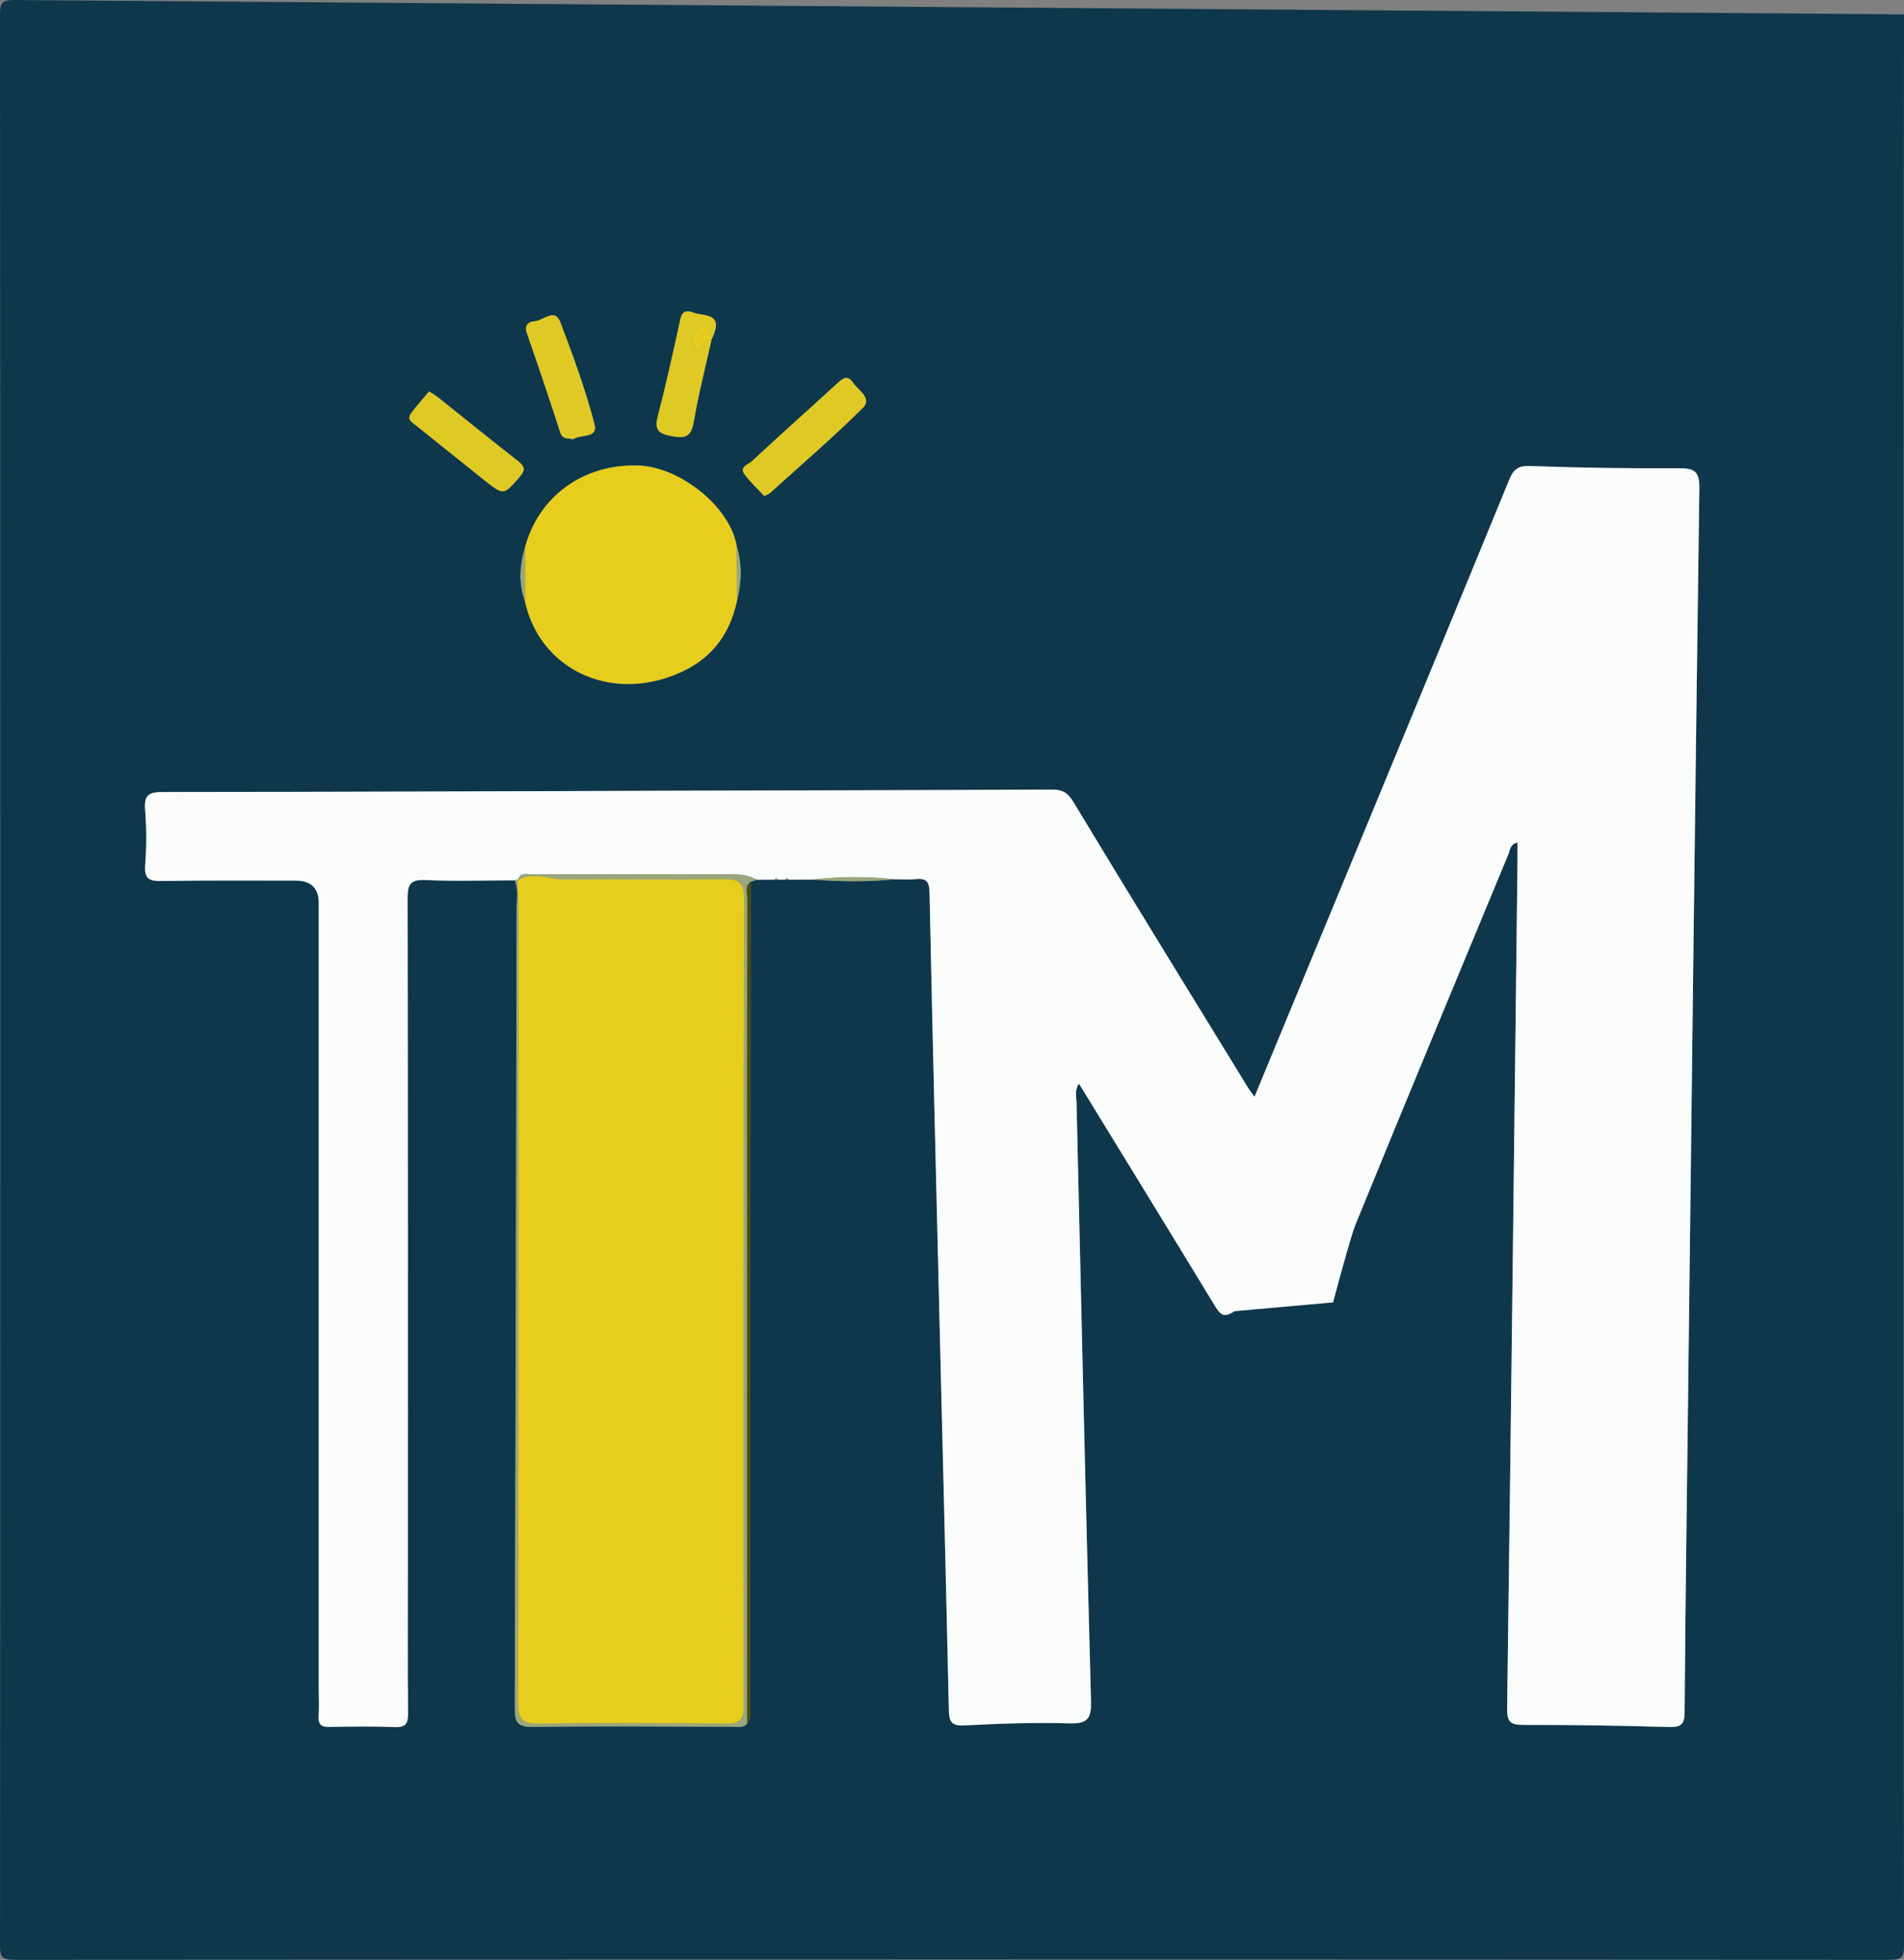
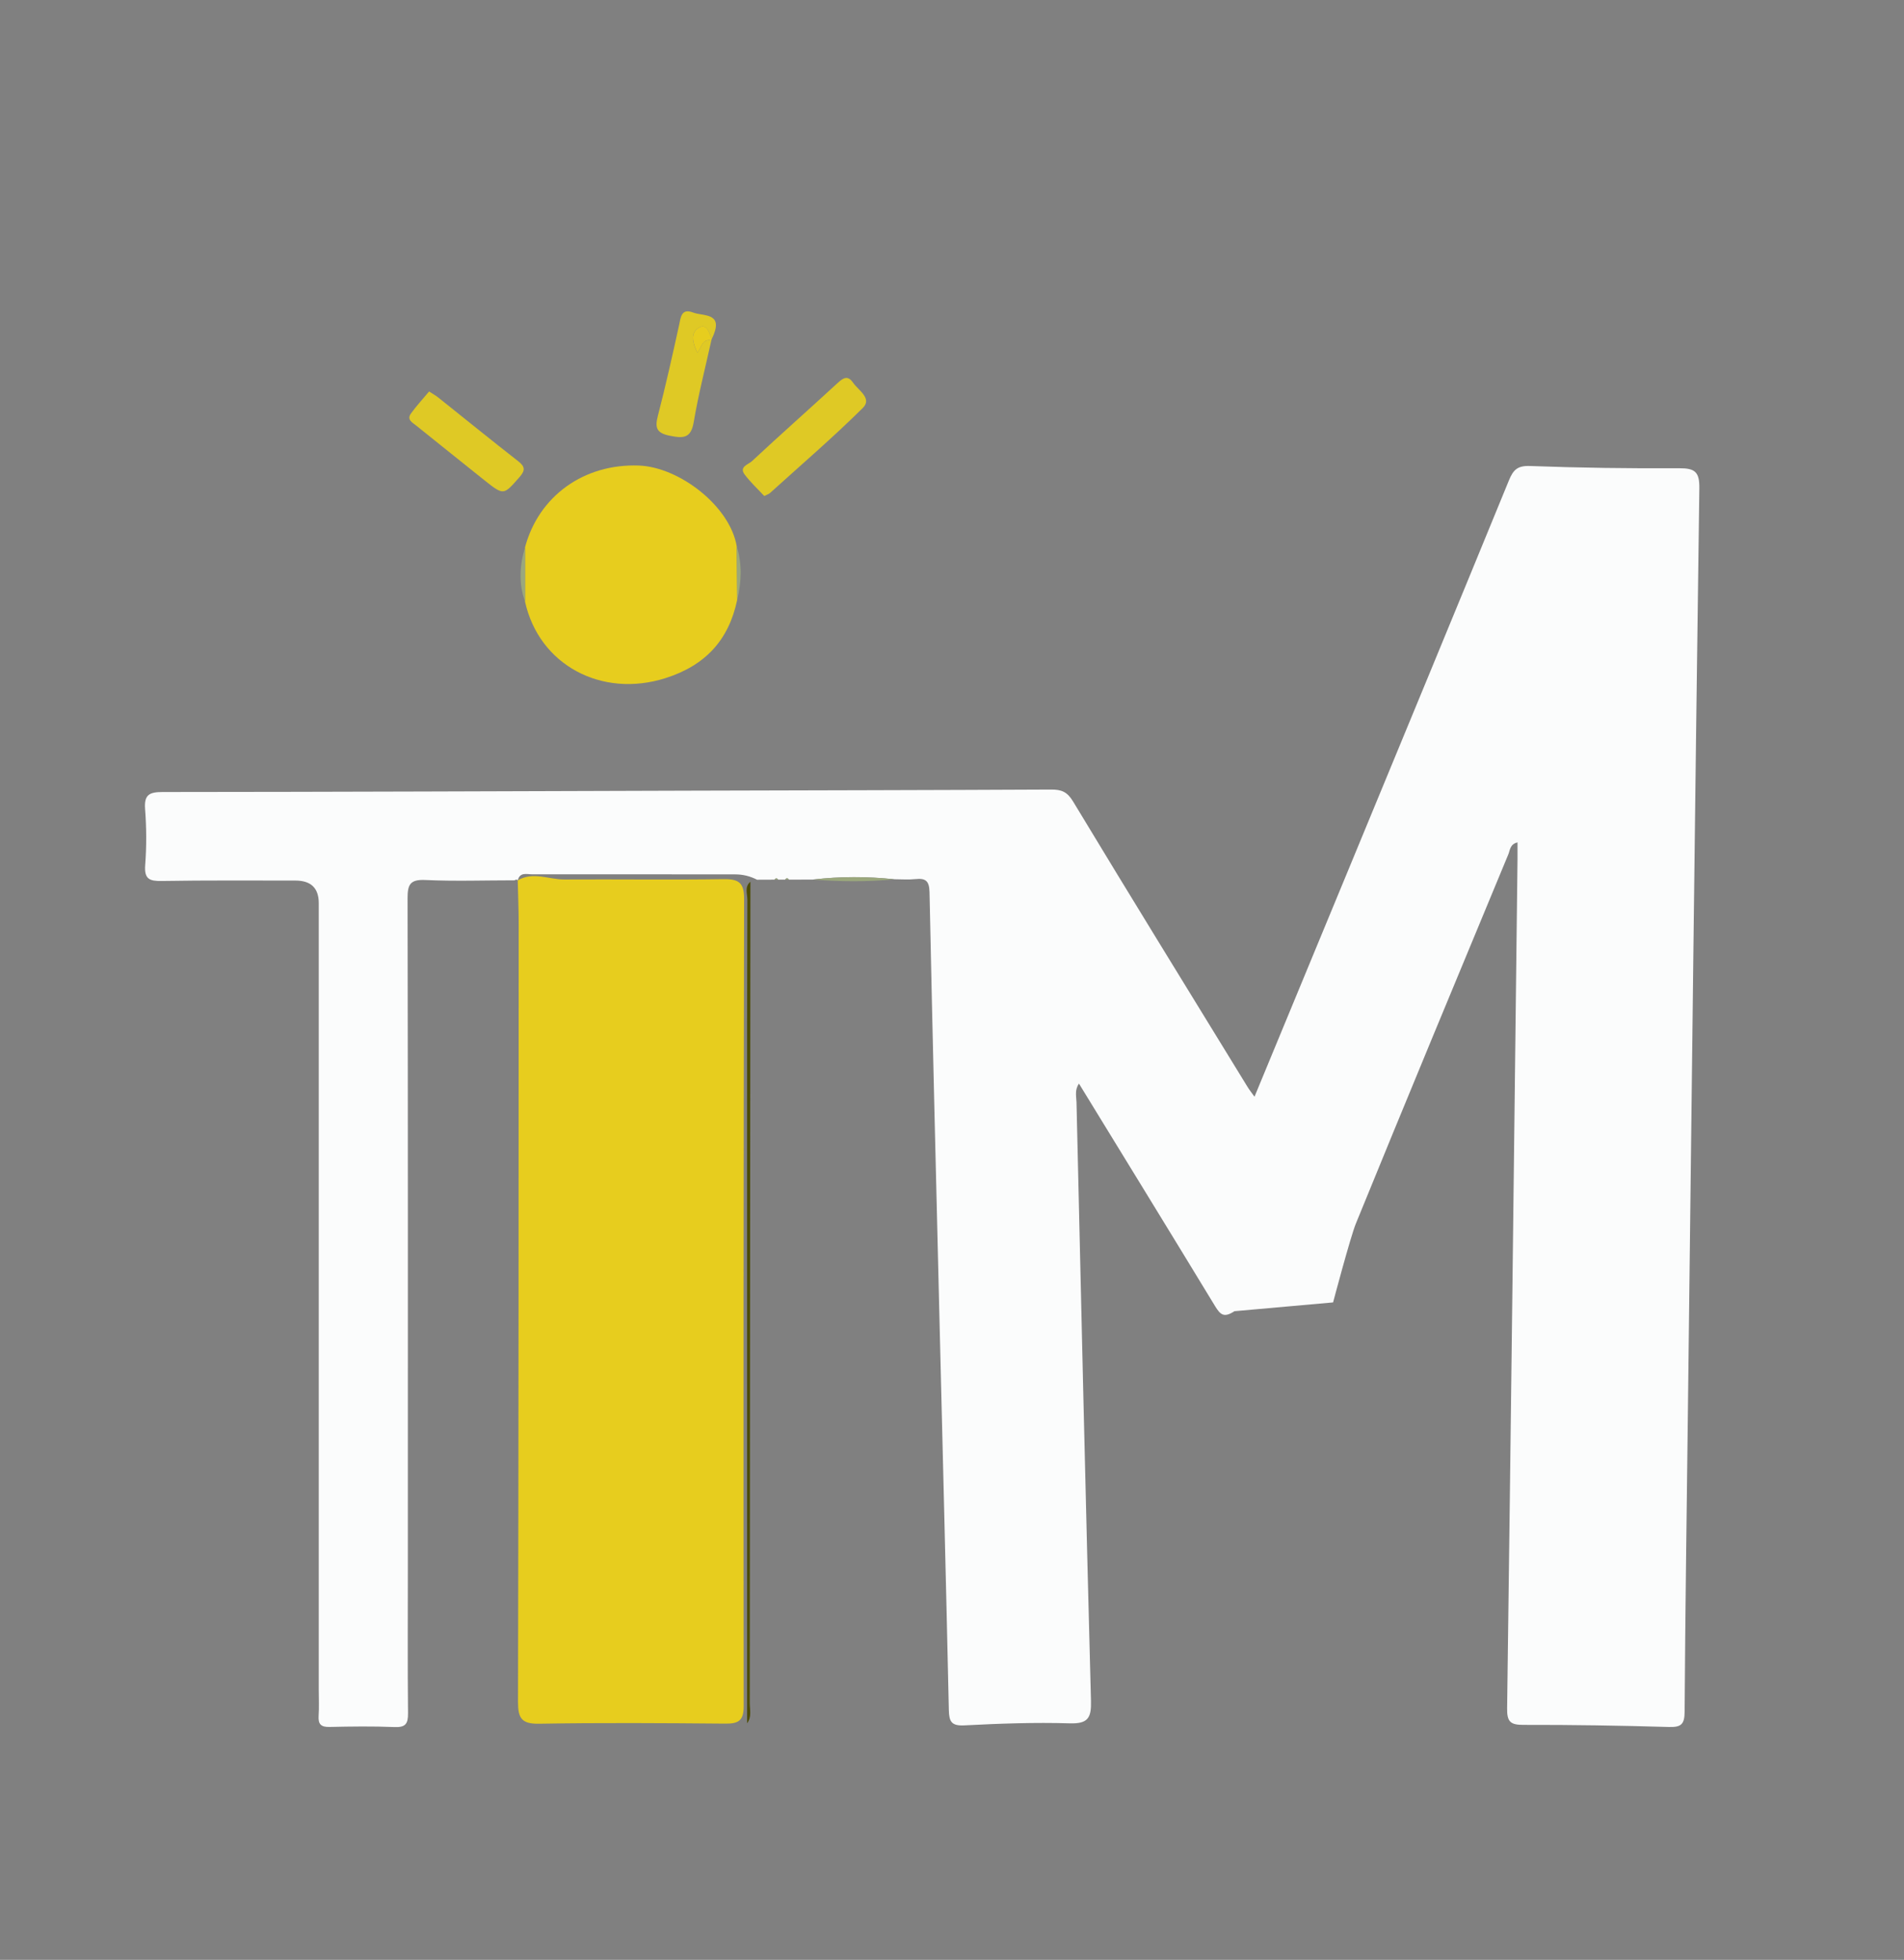
<svg xmlns="http://www.w3.org/2000/svg" data-bbox="0 0 542 558" viewBox="0 0 542 558" data-type="color">
  <rect x="0" y="0" width="542" height="558" fill="#808080" stroke="none" />
  <g>
-     <path d="M542 4.09c-.12 91.64-.1 183.27-.1 274.91s-.02 183.27.1 274.91c0 3.42-.67 4.1-4.09 4.09-177.94-.11-355.87-.11-533.81 0-3.42 0-4.1-.67-4.09-4.09C.11 370.64.11 187.36 0 4.09 0 .67.67 0 4.09 0M202.6 96.54c.21-.45.43-.89.61-1.35 2.42-6.17-3.06-5.12-5.88-6.2-3.44-1.31-3.53 1.38-4.05 3.76-1.87 8.54-3.78 17.07-5.97 25.53-.88 3.4-.57 5 3.36 5.78 3.9.77 6.04.78 6.83-3.94 1.3-7.8 3.3-15.48 5-23.2l.11-.38Zm11.01 154.52c.63-.19 1.27-.38 1.9-.58 1.65 0 3.31-.01 4.96-.02h4.11c2.29 0 4.58-.01 6.87-.02 7.72.6 15.43.68 23.15-.08 2 0 4.02.16 6-.04 2.93-.31 3.95.53 4.01 3.74.86 41.3 1.89 82.61 2.89 123.91.88 36.31 1.82 72.61 2.61 108.92.07 3.31.73 4.57 4.44 4.38 9.98-.51 19.99-.87 29.97-.58 5.26.16 6.18-1.58 6.05-6.43-1.51-56.79-2.81-113.58-4.12-170.37-.04-1.65-.6-3.47.7-5.34 13.07 21.34 25.96 42.31 38.74 63.35 1.55 2.55 2.59 3.36 5.52 1.45 8.92-5.8 17.97-11.45 27.26-16.64 3.65-2.04 5.75-4.47 7.32-8.32 14.32-35.09 28.87-70.09 43.39-105.1.49-1.19.46-2.92 2.62-3.42 0 1.72.02 3.2 0 4.68-.95 80.63-1.88 161.25-2.96 241.88-.05 3.79.91 4.71 4.62 4.7 13.83-.03 27.65.19 41.47.6 3.5.1 4.41-.81 4.44-4.34.18-28.15.58-56.31.92-84.46 1.05-87.96 2.06-175.91 3.27-263.87.06-4.68-1.27-5.74-5.68-5.71-14.16.07-28.32-.11-42.47-.64-3.58-.13-4.81 1.06-6.04 4.06-15 36.61-30.13 73.16-45.23 109.73-9 21.79-18.03 43.58-27.21 65.78-.83-1.16-1.45-1.92-1.95-2.74-16.61-27.09-33.29-54.13-49.71-81.34-1.68-2.79-3.33-3.39-6.25-3.37-34.49.18-68.97.22-103.46.32-49.81.14-99.63.35-149.44.38-3.75 0-5.31.71-5 4.84.4 5.3.42 10.68.03 15.98-.3 4 1.24 4.57 4.76 4.51 12.66-.22 25.32-.11 37.98-.12q6.67 0 6.67 6.43v223.91c0 2.5.13 5.01-.04 7.49-.16 2.38.68 3.2 3.1 3.15 6.16-.14 12.33-.23 18.49.03 3.17.13 3.89-.95 3.86-3.95-.14-13.66-.05-27.32-.05-40.98 0-63.64.04-127.28-.08-190.92 0-3.94.63-5.53 5.04-5.32 8.48.39 16.99.1 25.49.09 1.08 2.74.51 5.6.51 8.39-.13 75.55-.29 151.09-.52 226.64-.01 3.7-.01 6.07 5.07 5.99 18.96-.3 37.94-.06 56.91-.07 1.42 0 3.04.53 4.16-.95 1.37-1.78.76-3.86.76-5.8.08-77.93.13-155.86.18-233.79Zm-64.15-95.21c-1.56 5.13-1.87 10.27 0 15.4 3.98 18.11 21.85 27.59 40 21.82 11.34-3.61 18-10.81 20.4-22.27 1.24-5.07 1.43-10.14-.11-15.19-1.87-11.5-16.37-22.64-27.85-23.06-15.78-.59-28.57 8.8-32.43 23.3Zm68.09-14.63c.79-.4 1.29-.54 1.64-.85 8.86-8.01 17.93-15.81 26.41-24.21 2.77-2.74-1.24-4.99-2.77-7.21-1.41-2.05-2.63-1.52-4.27-.01-8.15 7.51-16.46 14.85-24.56 22.41-.94.87-3.67 1.54-2.04 3.73 1.65 2.22 3.73 4.13 5.59 6.14Zm-95.4-29.76c-1.71 2.05-3.57 4.06-5.16 6.26-1.29 1.78.37 2.56 1.55 3.5 6.48 5.17 12.91 10.41 19.41 15.56 5.48 4.34 5.4 4.2 9.87-.86 1.73-1.96 1.73-3.02-.34-4.63-7.66-5.97-15.19-12.1-22.79-18.16-.64-.51-1.38-.91-2.54-1.67Zm41.07 13.56c1.93-1.41 7.14-.1 6.03-4.26-2.62-9.85-6.09-19.5-9.74-29.03-1.6-4.17-4.83-.41-7.27-.28-1.65.09-3.08 1.01-2.25 3.4 3.25 9.36 6.44 18.75 9.47 28.19.66 2.05 2.07 1.75 3.76 1.98Z" fill="#0e374b" data-color="1" />
    <path d="M231.45 250.43c-2.29 0-4.58.01-6.87.02-.36-.51-.72-.52-1.07 0h-2c-.35-.52-.7-.48-1.04 0-1.65 0-3.31.01-4.96.02-1.95-1-3.99-1.52-6.2-1.52-19.28 0-38.55-.05-57.83-.02-1.51 0-3.5-.7-4.08 1.71v-.02c-.3-.25-.58-.25-.86.02-8.5 0-17.01.3-25.48-.09-4.42-.2-5.05 1.38-5.04 5.32.12 63.64.09 127.28.08 190.92 0 13.66-.09 27.32.05 40.98.03 3-.69 4.08-3.86 3.95-6.15-.26-12.33-.17-18.49-.03-2.41.05-3.26-.77-3.1-3.15.17-2.49.04-5 .04-7.49V257.14q0-6.44-6.67-6.43c-12.66.01-25.33-.1-37.98.12-3.52.06-5.06-.51-4.76-4.51.4-5.3.38-10.68-.03-15.98-.31-4.12 1.25-4.83 5-4.84 49.81-.03 99.63-.23 149.44-.38 34.49-.1 68.97-.15 103.46-.32 2.91-.01 4.56.58 6.25 3.37 16.42 27.2 33.1 54.25 49.71 81.34.51.83 1.12 1.58 1.95 2.74 9.18-22.2 18.2-43.98 27.21-65.78 15.11-36.56 30.23-73.12 45.23-109.73 1.23-3.01 2.46-4.2 6.04-4.06 14.15.53 28.31.71 42.47.64 4.42-.02 5.75 1.04 5.68 5.71-1.21 87.95-2.22 175.91-3.27 263.87-.34 28.15-.74 56.31-.92 84.46-.02 3.53-.94 4.44-4.44 4.34-13.82-.41-27.65-.63-41.47-.6-3.71 0-4.67-.91-4.62-4.7 1.08-80.63 2.01-161.25 2.96-241.88.02-1.48 0-2.96 0-4.68-2.16.51-2.13 2.24-2.62 3.42-14.53 35.01-29.07 70.01-43.39 105.1-1.57 3.85-6.49 22.46-6.49 22.46l-28.08 2.5c-2.93 1.91-3.97 1.1-5.52-1.45-12.78-21.04-25.67-42.01-38.74-63.35-1.29 1.86-.73 3.69-.7 5.34 1.31 56.79 2.61 113.58 4.12 170.37.13 4.85-.8 6.59-6.05 6.43-9.98-.3-19.99.06-29.97.58-3.7.19-4.37-1.06-4.44-4.38-.79-36.31-1.73-72.61-2.61-108.92-1-41.3-2.03-82.6-2.89-123.91-.07-3.22-1.09-4.05-4.01-3.74-1.98.21-4 .04-5.99.04-7.72-.81-15.43-.83-23.15.08Z" fill="#fbfcfc" data-color="2" />
    <path d="M209.85 170.8c-2.4 11.45-9.06 18.66-20.4 22.27-18.15 5.77-36.02-3.7-40-21.81v-15.41c3.86-14.5 16.65-23.88 32.43-23.3 11.48.43 25.98 11.56 27.85 23.06.04 5.06.08 10.13.11 15.19Z" fill="#e7cd1e" data-color="3" />
-     <path d="M147.4 250.65c.58-2.41 2.57-1.7 4.08-1.71 19.28-.02 38.55.02 57.83.02 2.21 0 4.26.51 6.2 1.52-.64.19-1.27.38-1.9.58-1.73 1.45-.85 3.42-.86 5.12-.08 22.95-.09 45.9-.09 68.85 0 55.21 0 110.42.01 165.63-1.12 1.47-2.74.95-4.16.95-18.97 0-37.94-.24-56.91.07-5.09.08-5.08-2.29-5.07-5.99.23-75.55.39-151.09.52-226.64 0-2.8.57-5.65-.51-8.39.28-.26.56-.27.85-.02.09 4.16.27 8.31.27 12.47-.02 73.8-.02 147.61-.19 221.41-.01 4.64.97 6.34 5.98 6.25 17.65-.3 35.32-.18 52.98-.03 3.69.03 5.28-.75 5.28-4.92-.08-76.64-.04-153.27.12-229.91 0-4.47-1.42-5.66-5.74-5.6-15.16.22-30.32 0-45.48.09-4.4.03-8.85-2.32-13.2.25Z" fill="#9aa77c" data-color="4" />
    <path d="M217.55 141.22c-1.86-2.01-3.93-3.92-5.59-6.14-1.63-2.19 1.1-2.86 2.04-3.73 8.1-7.56 16.41-14.9 24.56-22.41 1.63-1.5 2.86-2.04 4.27.01 1.53 2.22 5.54 4.47 2.77 7.21-8.48 8.4-17.55 16.19-26.41 24.21-.34.31-.84.45-1.64.85Z" fill="#dfc925" data-color="5" />
    <path d="M122.15 111.46c1.16.76 1.9 1.16 2.54 1.67 7.59 6.05 15.13 12.18 22.79 18.16 2.07 1.61 2.07 2.67.34 4.63-4.47 5.06-4.39 5.2-9.87.86-6.5-5.15-12.92-10.39-19.41-15.56-1.17-.94-2.83-1.72-1.55-3.5 1.59-2.2 3.45-4.2 5.16-6.26Z" fill="#dfc925" data-color="5" />
-     <path d="M163.21 125.02c-1.68-.23-3.1.07-3.76-1.98-3.03-9.44-6.22-18.82-9.47-28.19-.83-2.38.6-3.3 2.25-3.4 2.44-.13 5.68-3.89 7.27.28 3.65 9.53 7.12 19.18 9.74 29.03 1.11 4.17-4.11 2.85-6.03 4.26Z" fill="#dfc925" data-color="5" />
    <path d="M202.49 96.92c-1.7 7.73-3.69 15.41-5 23.2-.79 4.72-2.93 4.72-6.83 3.94-3.92-.78-4.24-2.38-3.36-5.78 2.19-8.46 4.1-16.99 5.97-25.53.52-2.38.61-5.07 4.05-3.76 2.81 1.07 8.3.02 5.88 6.2-.18.46-.41.9-.61 1.35-.72-1.76-1.34-4.67-3.76-3.17s-1.6 4.36-.32 7.07c1.26-1.72 1.44-4.06 3.97-3.51Z" fill="#dfc925" data-color="5" />
    <path d="M212.67 490.65c0-55.21-.01-110.42-.01-165.63 0-22.95 0-45.9.09-68.85 0-1.7-.87-3.66.86-5.12-.05 77.93-.1 155.86-.18 233.79 0 1.94.61 4.02-.76 5.8Z" fill="#4c4b00" data-color="6" />
    <path d="M231.45 250.43c7.71-.91 15.43-.88 23.15-.08-7.71.76-15.43.68-23.15.08Z" fill="#9aa77c" data-color="4" />
    <path d="M149.46 155.85v15.41c-1.86-5.14-1.55-10.27 0-15.41Z" fill="#9aa77c" data-color="4" />
    <path d="M209.85 170.8c-.04-5.06-.08-10.13-.11-15.19 1.55 5.05 1.35 10.12.11 15.19Z" fill="#9aa77c" data-color="4" />
    <path d="M220.47 250.46c.35-.48.7-.52 1.04 0h-1.04Z" fill="#9aa77c" data-color="4" />
    <path d="M223.51 250.45c.35-.53.71-.52 1.07 0h-1.07Z" fill="#9aa77c" data-color="4" />
    <path d="M147.4 250.65c4.35-2.57 8.8-.23 13.2-.25 15.16-.09 30.32.13 45.48-.09 4.31-.06 5.75 1.13 5.74 5.6-.16 76.64-.2 153.27-.12 229.91 0 4.18-1.58 4.96-5.28 4.92-17.66-.15-35.32-.27-52.98.03-5.01.09-5.99-1.62-5.98-6.25.17-73.8.17-147.61.19-221.41 0-4.16-.17-8.31-.27-12.47l.01.02Z" fill="#e7cd1e" data-color="3" />
    <path d="M202.49 96.92c-2.53-.54-2.71 1.8-3.97 3.51-1.28-2.71-2.1-5.56.32-7.07 2.42-1.5 3.04 1.41 3.76 3.17l-.11.38Z" fill="#e7cd1e" data-color="3" />
  </g>
</svg>